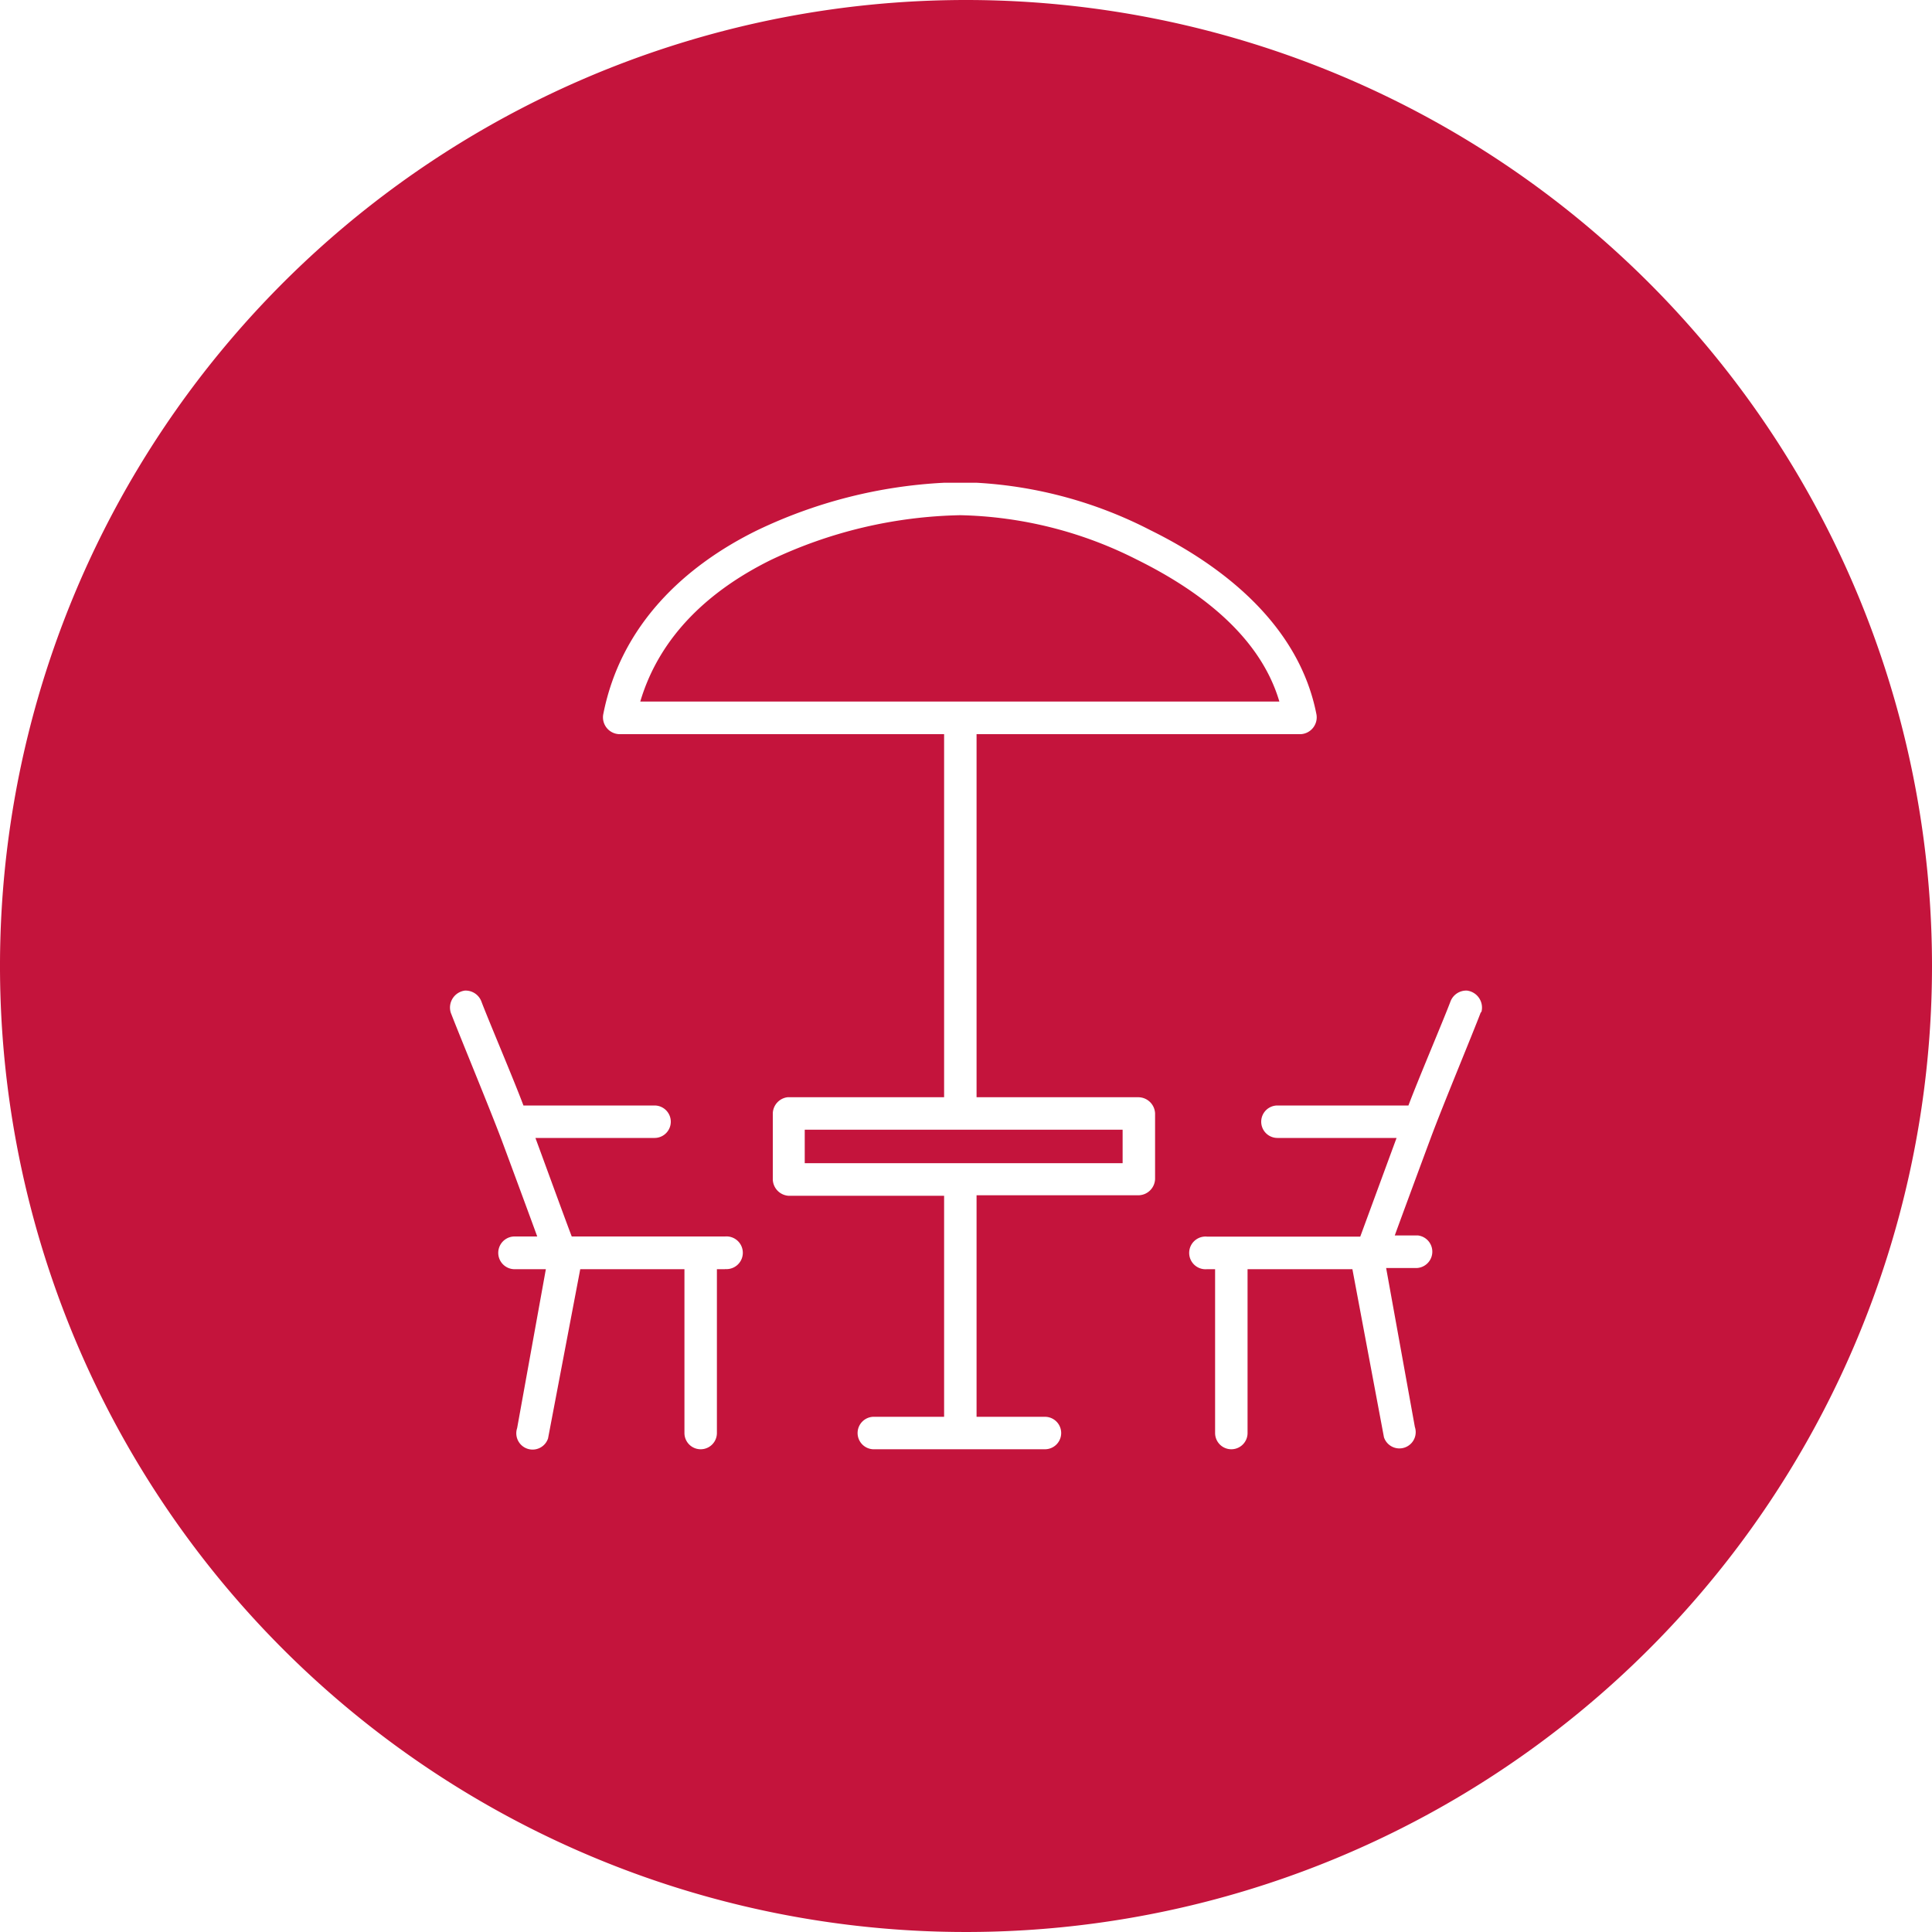
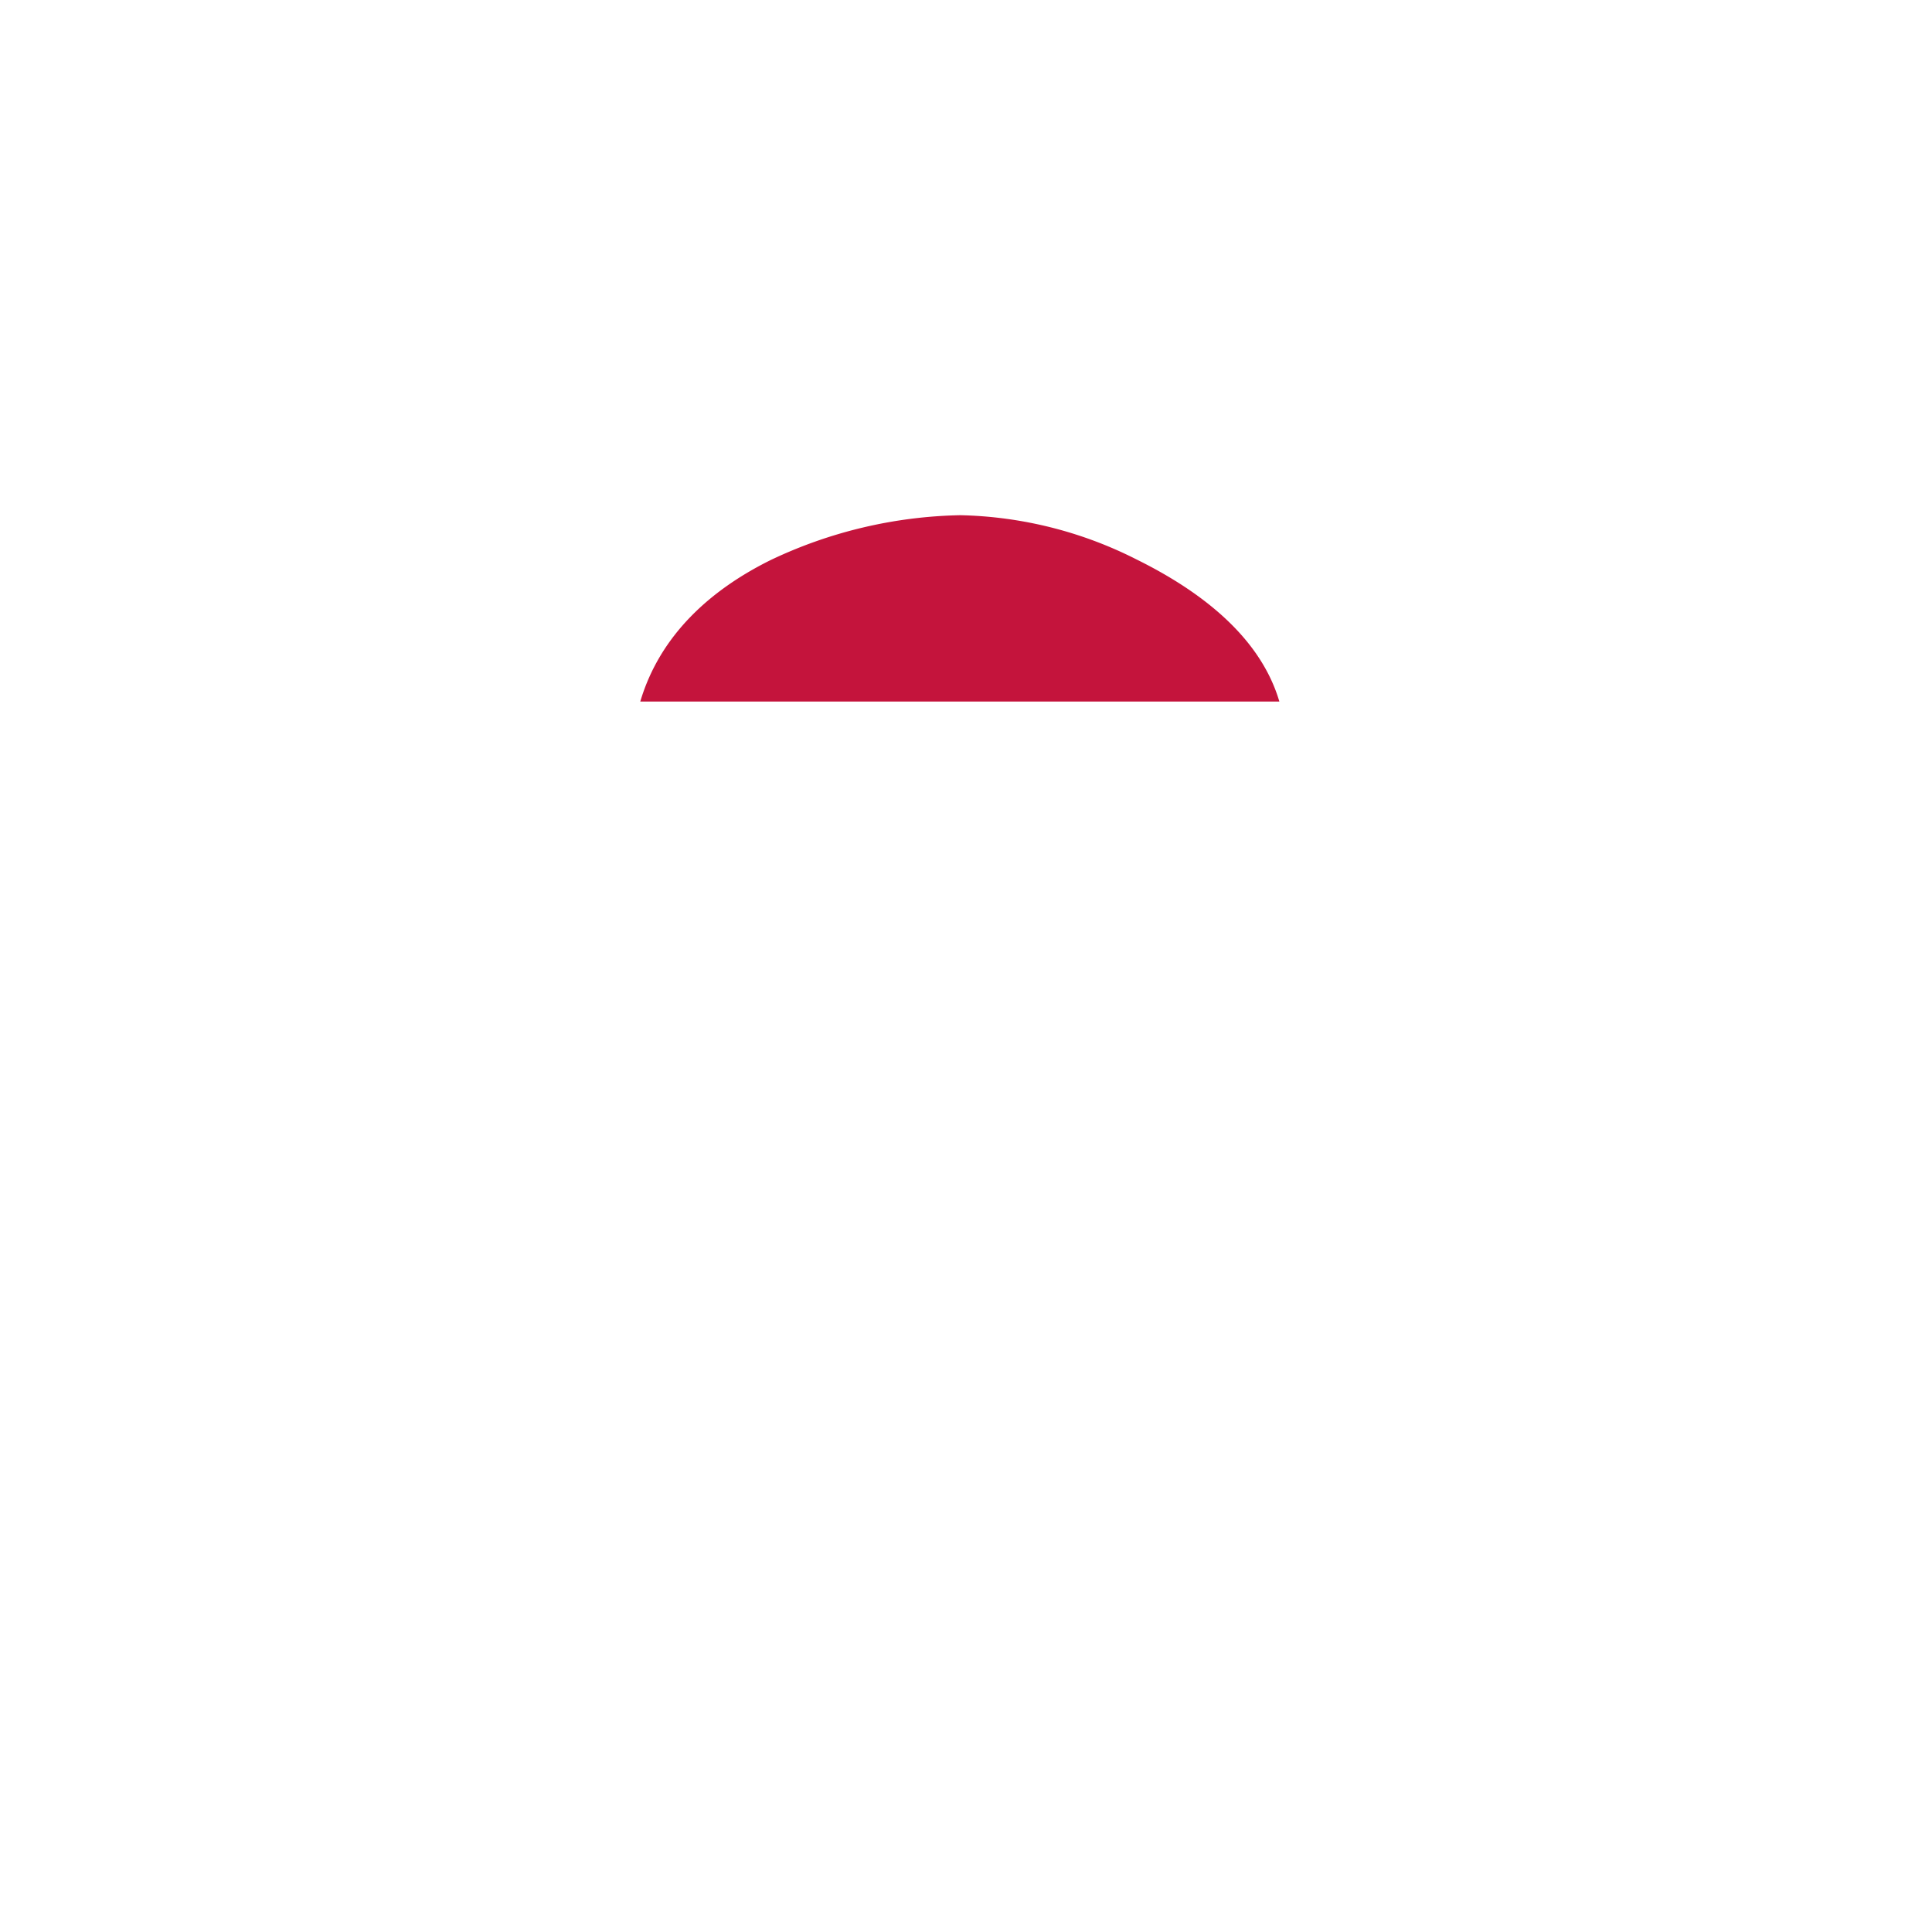
<svg xmlns="http://www.w3.org/2000/svg" id="Ebene_1" data-name="Ebene 1" viewBox="0 0 150 150">
  <defs>
    <style>.cls-1{fill:#c4143c;}</style>
  </defs>
-   <rect class="cls-1" x="62.48" y="87.71" width="24.68" height="2.6" />
  <path class="cls-1" d="M88.23,43.43A31.7,31.7,0,0,0,74.56,40a35.78,35.78,0,0,0-14.7,3.47c-4.66,2.3-8.61,5.81-10.15,11H99.33C97.79,49.24,92.89,45.73,88.23,43.43Z" />
-   <path class="cls-1" d="M75,0a75,75,0,1,0,75,75A75,75,0,0,0,75,0ZM56.29,98.54h-.63v12.72a1.26,1.26,0,1,1-2.52,0V98.54H45.05l-2.5,13.14a1.26,1.26,0,1,1-2.4-.8l2.23-12.34H40A1.27,1.27,0,0,1,39.91,96h1.8c-.29-.81-2.33-6.33-2.76-7.48C38,86,35.68,80.4,35,78.63a1.33,1.33,0,0,1,1.09-1.72h0a1.31,1.31,0,0,1,1.28.83c.5,1.34,2.52,6.08,3.27,8.09H50.82a1.26,1.26,0,1,1,0,2.52H41.57C41.92,89.29,44,95,44.39,96h11.9a1.27,1.27,0,1,1,0,2.53Zm33.39-7a1.31,1.31,0,0,1-1.26,1.26H75.82V110h5.31a1.26,1.26,0,1,1,0,2.52H67.9a1.26,1.26,0,1,1-.11-2.52H73.3V92.84H61.22A1.31,1.31,0,0,1,60,91.58V86.45a1.3,1.3,0,0,1,1.14-1.26H73.3V57H48.07a1.31,1.31,0,0,1-1.24-1.51c1.36-7,6.38-11.57,11.92-14.3A37.94,37.94,0,0,1,73.3,37.48c.22,0,.54,0,1.12,0l1.4,0a33.45,33.45,0,0,1,13.51,3.69c5.54,2.73,11.52,7.3,12.88,14.3A1.31,1.31,0,0,1,101,57H75.82V85.19h12.6a1.31,1.31,0,0,1,1.26,1.26Zm25.31-13c-.67,1.77-3,7.35-3.94,9.9-.43,1.15-2.47,6.67-2.76,7.48h1.8a1.27,1.27,0,0,1-.12,2.53h-2.35l2.23,12.34a1.26,1.26,0,0,1-2.4.8L105,98.54H96.86v12.72a1.26,1.26,0,1,1-2.52,0V98.54h-.63a1.27,1.27,0,1,1,0-2.53h11.9c.37-1,2.47-6.72,2.82-7.66H99.18a1.26,1.26,0,1,1,0-2.52h10.17c.75-2,2.77-6.75,3.27-8.09a1.31,1.31,0,0,1,1.28-.83h0A1.33,1.33,0,0,1,115,78.63Z" />
</svg>